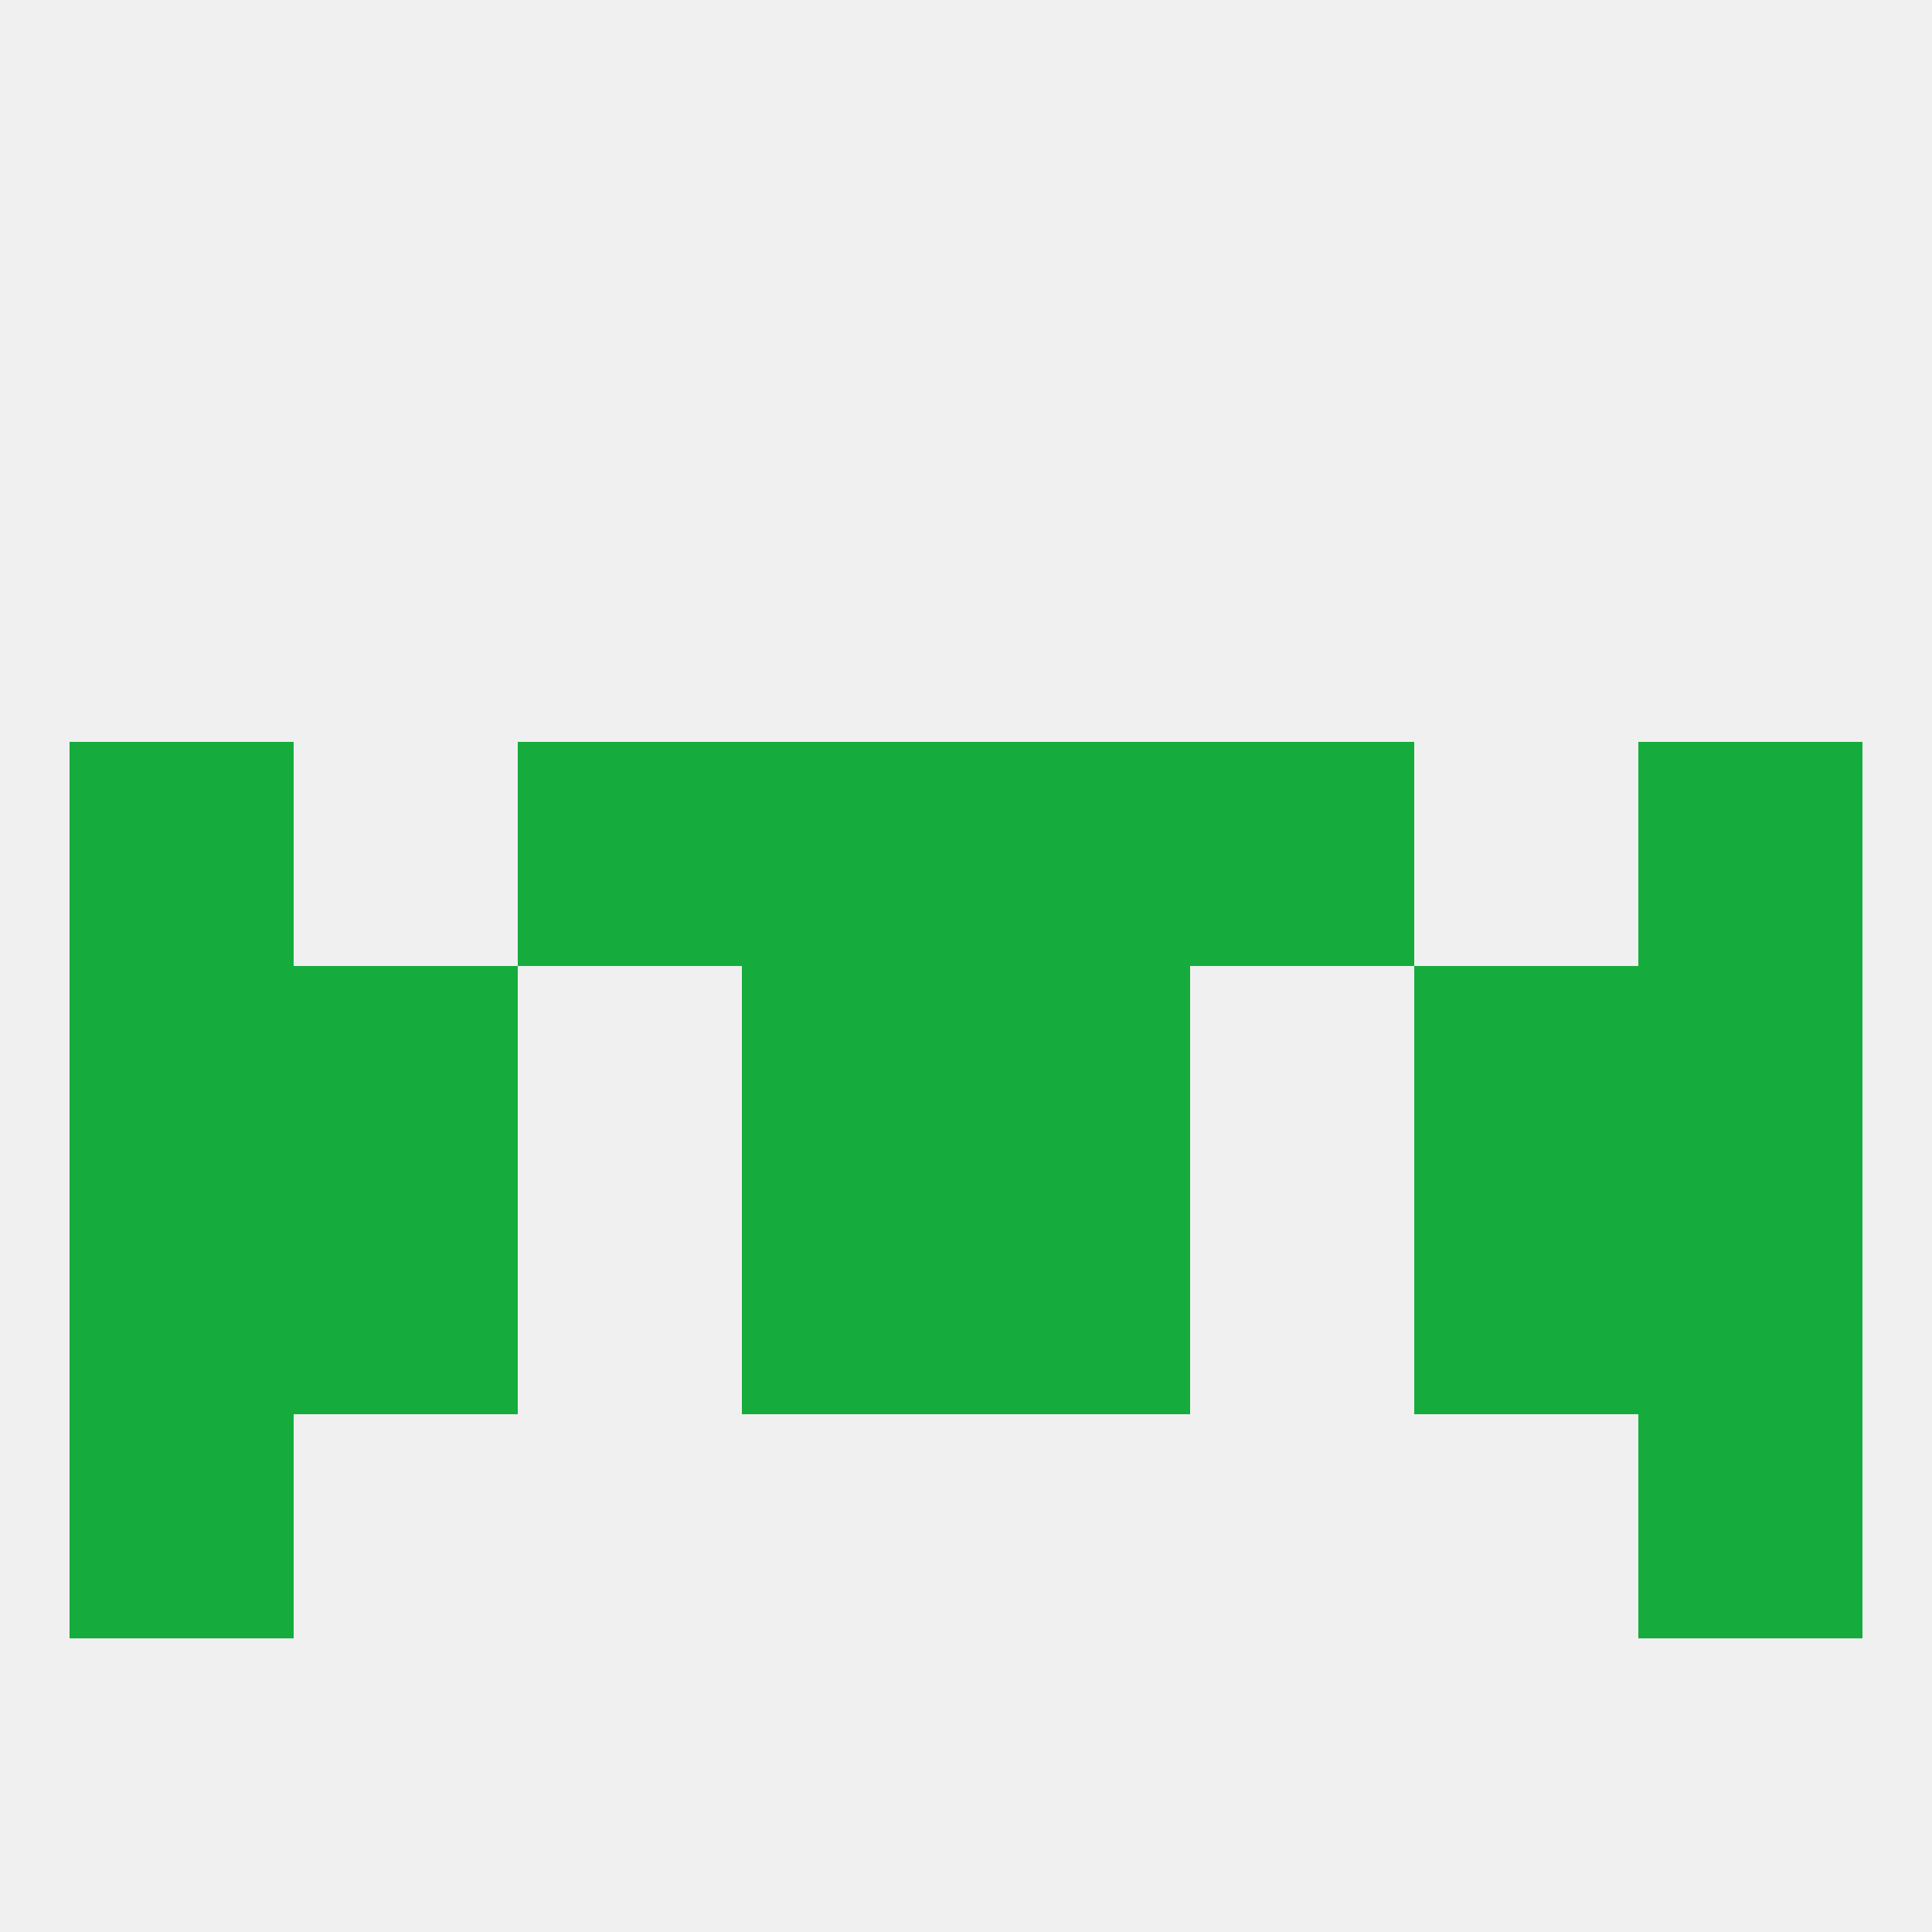
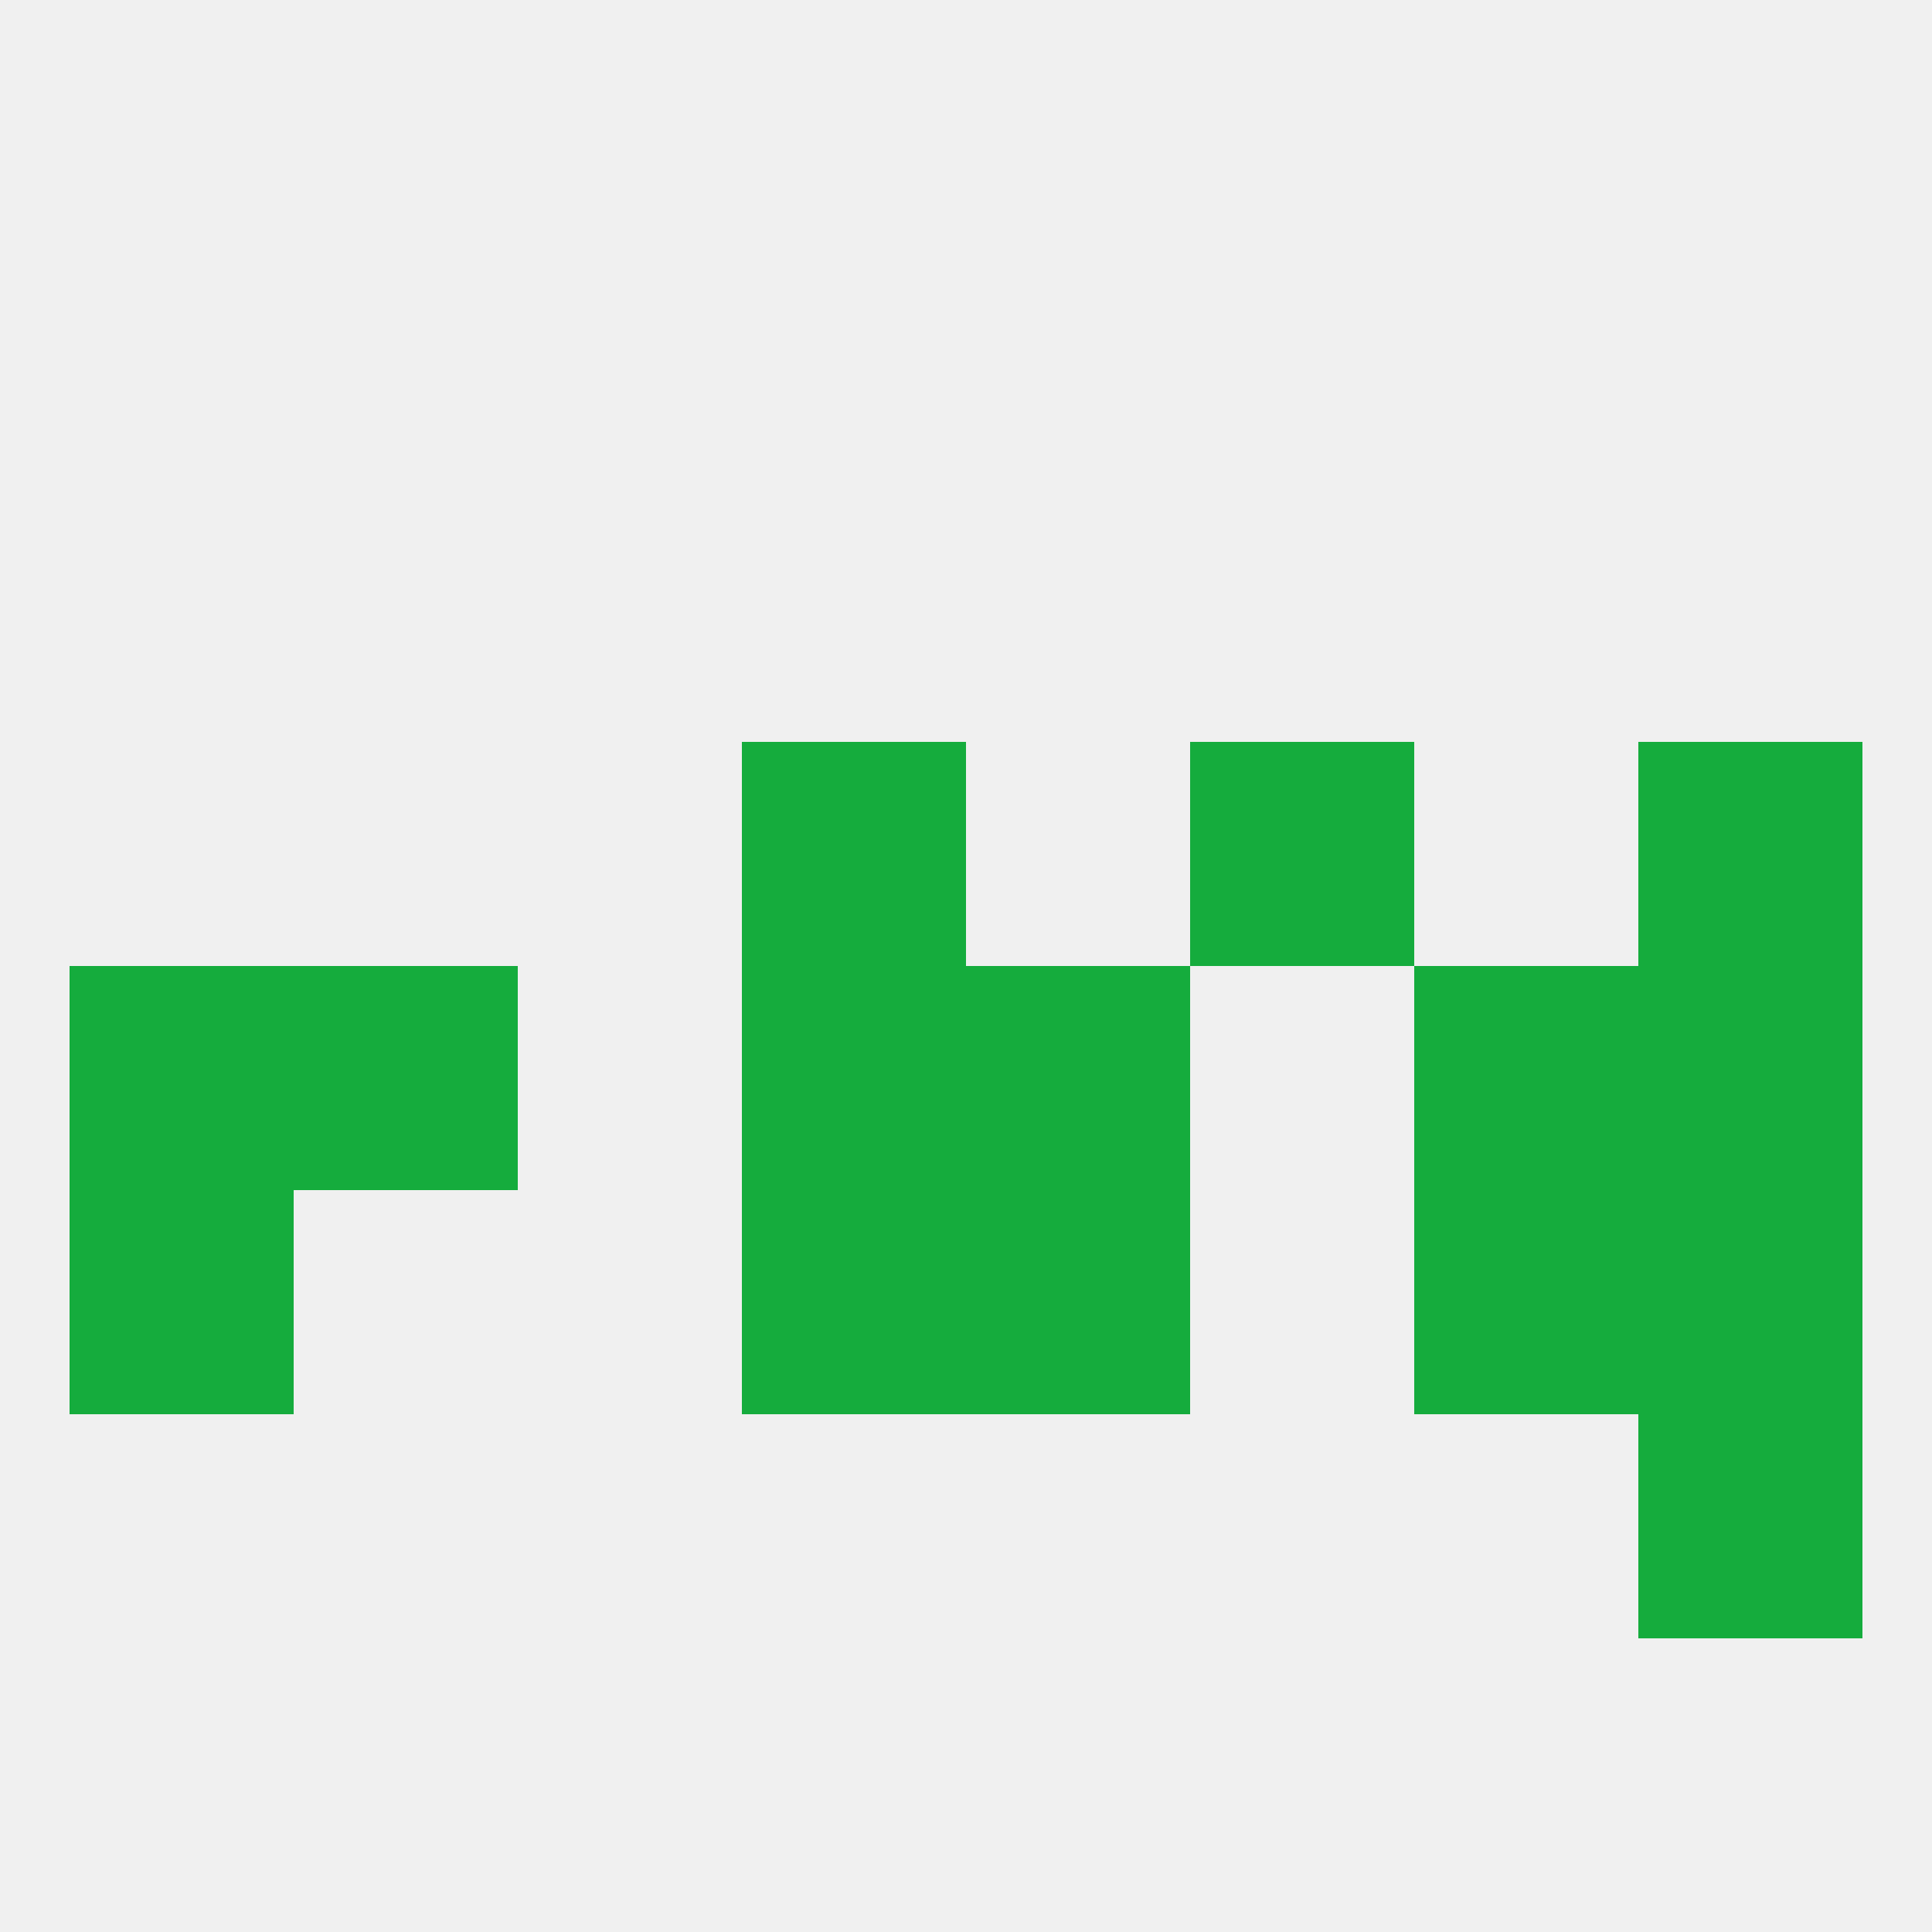
<svg xmlns="http://www.w3.org/2000/svg" version="1.1" baseprofile="full" width="250" height="250" viewBox="0 0 250 250">
  <rect width="100%" height="100%" fill="rgba(240,240,240,255)" />
  <rect x="38" y="125" width="29" height="29" fill="rgba(21,172,61,255)" />
  <rect x="183" y="125" width="29" height="29" fill="rgba(21,172,61,255)" />
  <rect x="96" y="125" width="29" height="29" fill="rgba(21,172,61,255)" />
  <rect x="125" y="125" width="29" height="29" fill="rgba(21,172,61,255)" />
  <rect x="9" y="125" width="29" height="29" fill="rgba(21,172,61,255)" />
  <rect x="212" y="125" width="29" height="29" fill="rgba(21,172,61,255)" />
-   <rect x="38" y="154" width="29" height="29" fill="rgba(21,172,61,255)" />
  <rect x="183" y="154" width="29" height="29" fill="rgba(21,172,61,255)" />
  <rect x="96" y="154" width="29" height="29" fill="rgba(21,172,61,255)" />
  <rect x="125" y="154" width="29" height="29" fill="rgba(21,172,61,255)" />
  <rect x="9" y="154" width="29" height="29" fill="rgba(21,172,61,255)" />
  <rect x="212" y="154" width="29" height="29" fill="rgba(21,172,61,255)" />
-   <rect x="67" y="96" width="29" height="29" fill="rgba(21,172,61,255)" />
  <rect x="154" y="96" width="29" height="29" fill="rgba(21,172,61,255)" />
-   <rect x="9" y="96" width="29" height="29" fill="rgba(21,172,61,255)" />
  <rect x="212" y="96" width="29" height="29" fill="rgba(21,172,61,255)" />
  <rect x="96" y="96" width="29" height="29" fill="rgba(21,172,61,255)" />
-   <rect x="125" y="96" width="29" height="29" fill="rgba(21,172,61,255)" />
-   <rect x="9" y="183" width="29" height="29" fill="rgba(21,172,61,255)" />
  <rect x="212" y="183" width="29" height="29" fill="rgba(21,172,61,255)" />
</svg>